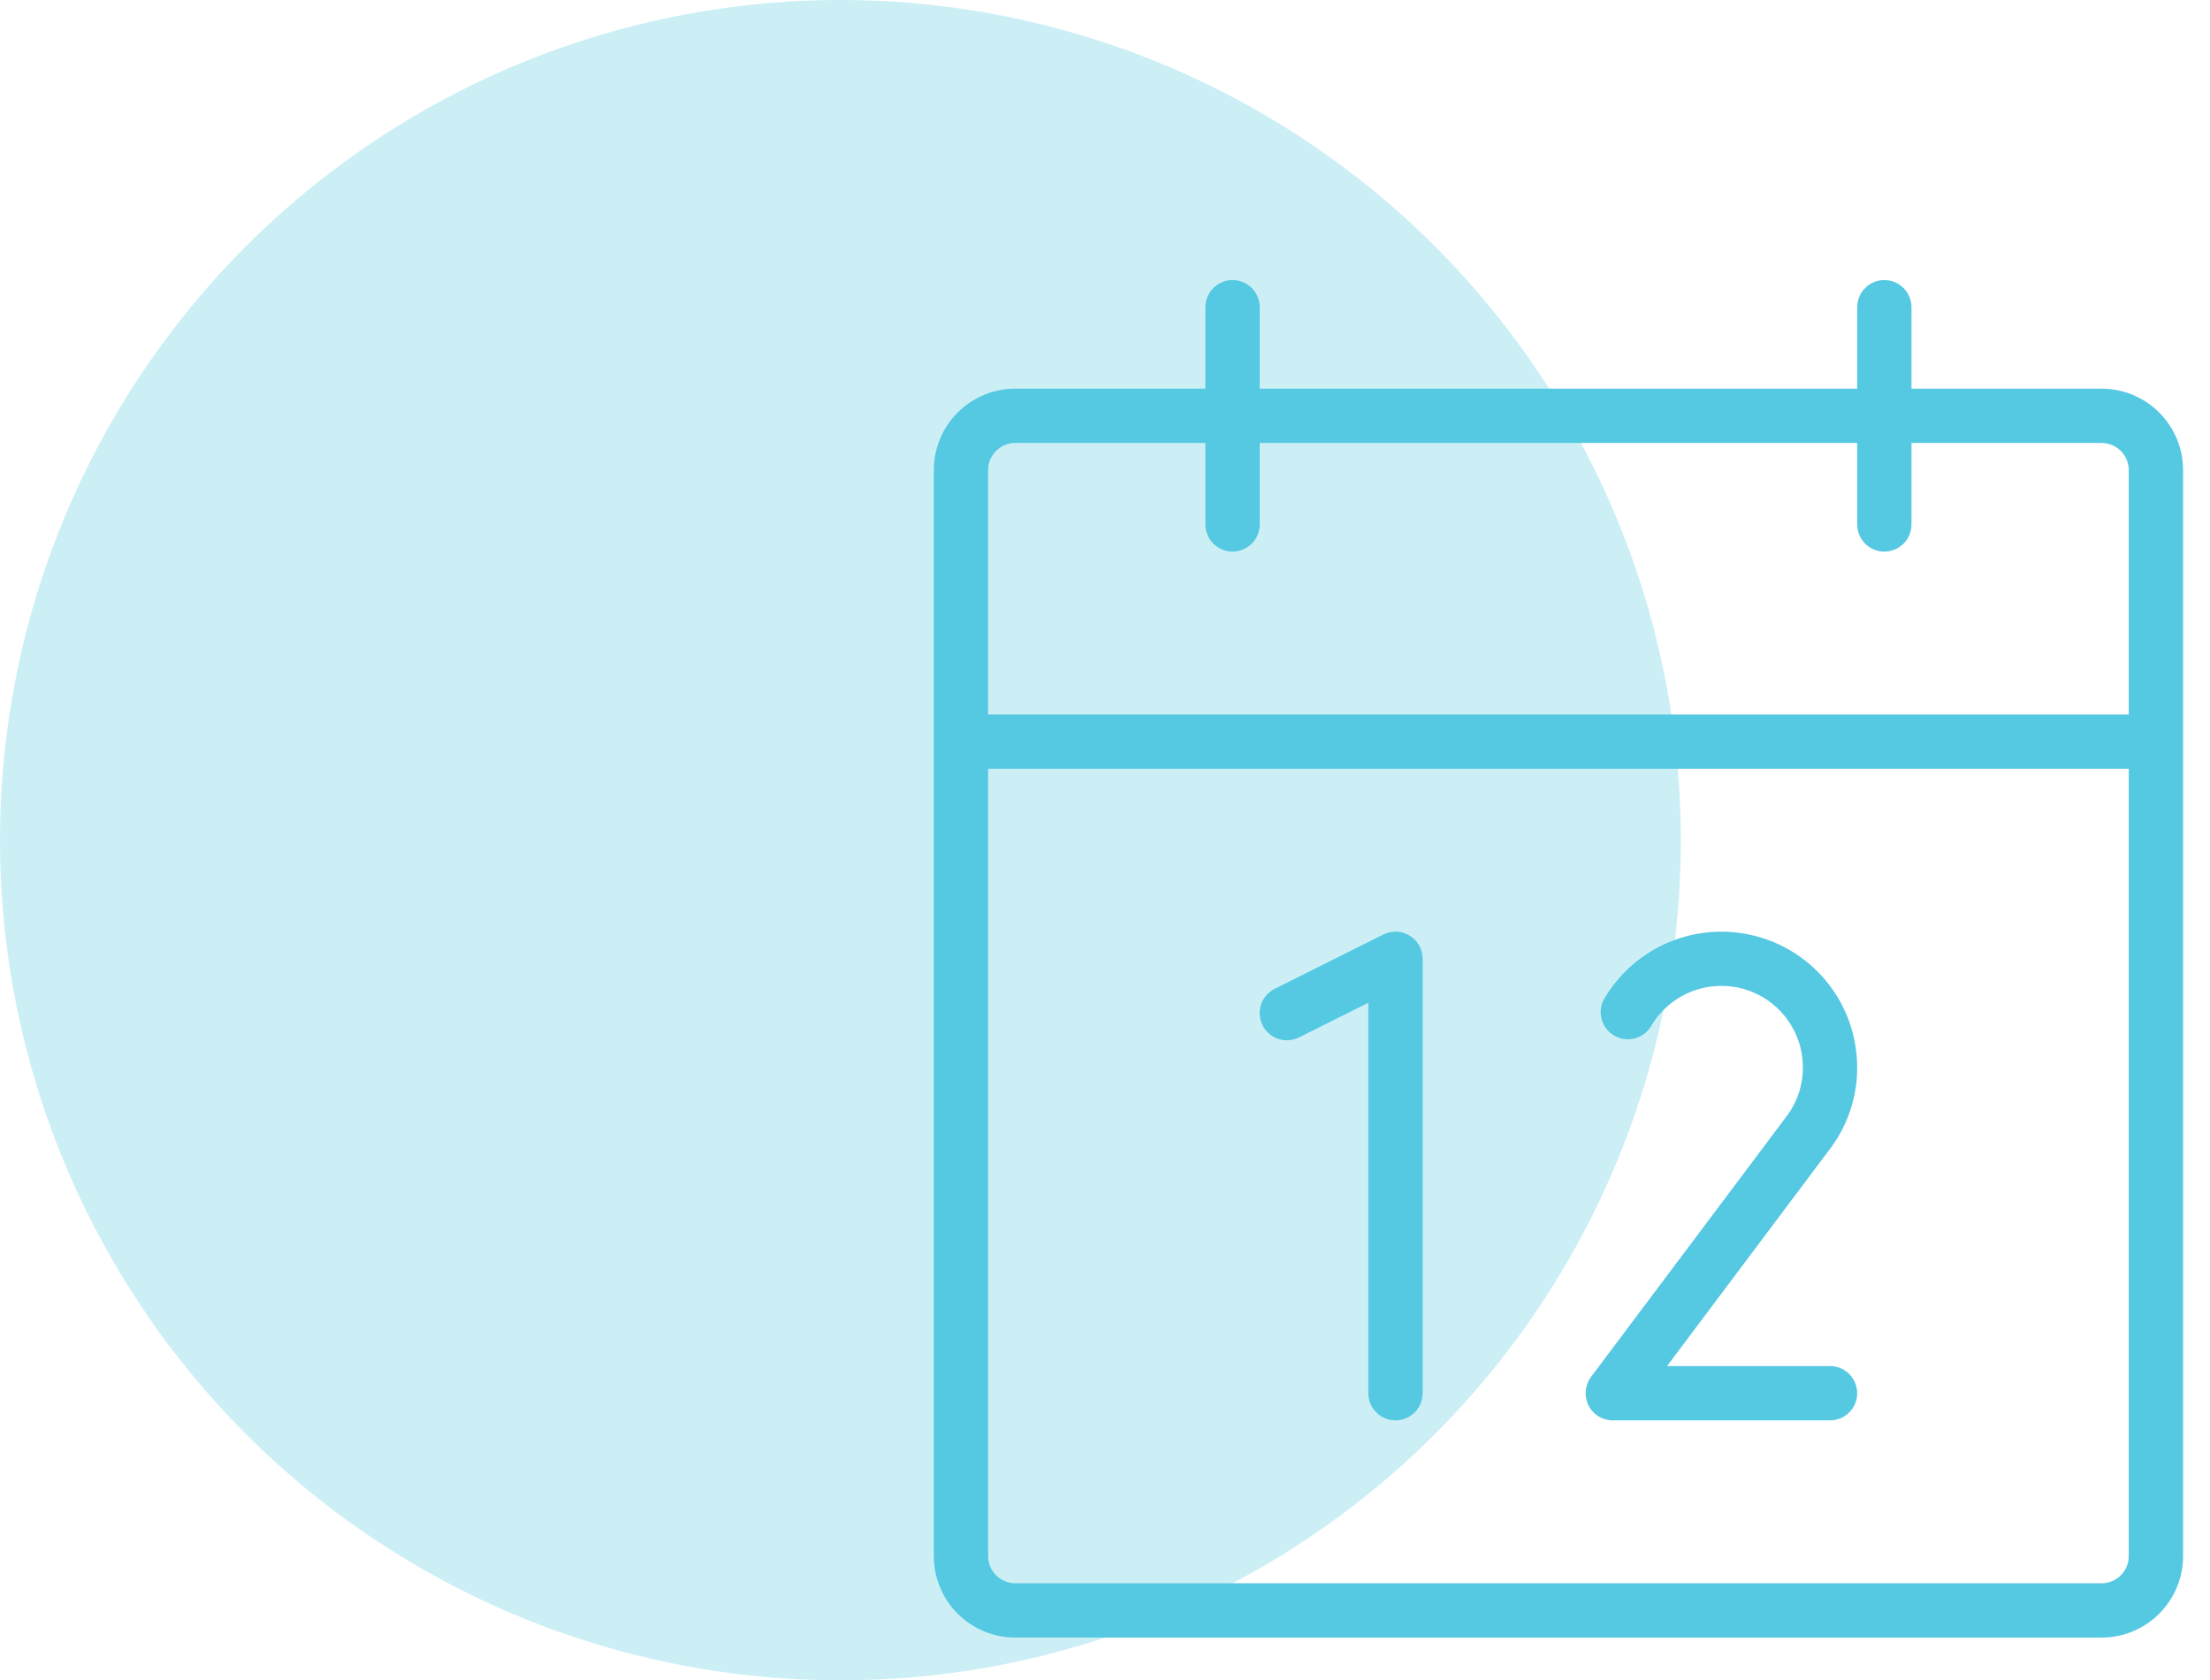
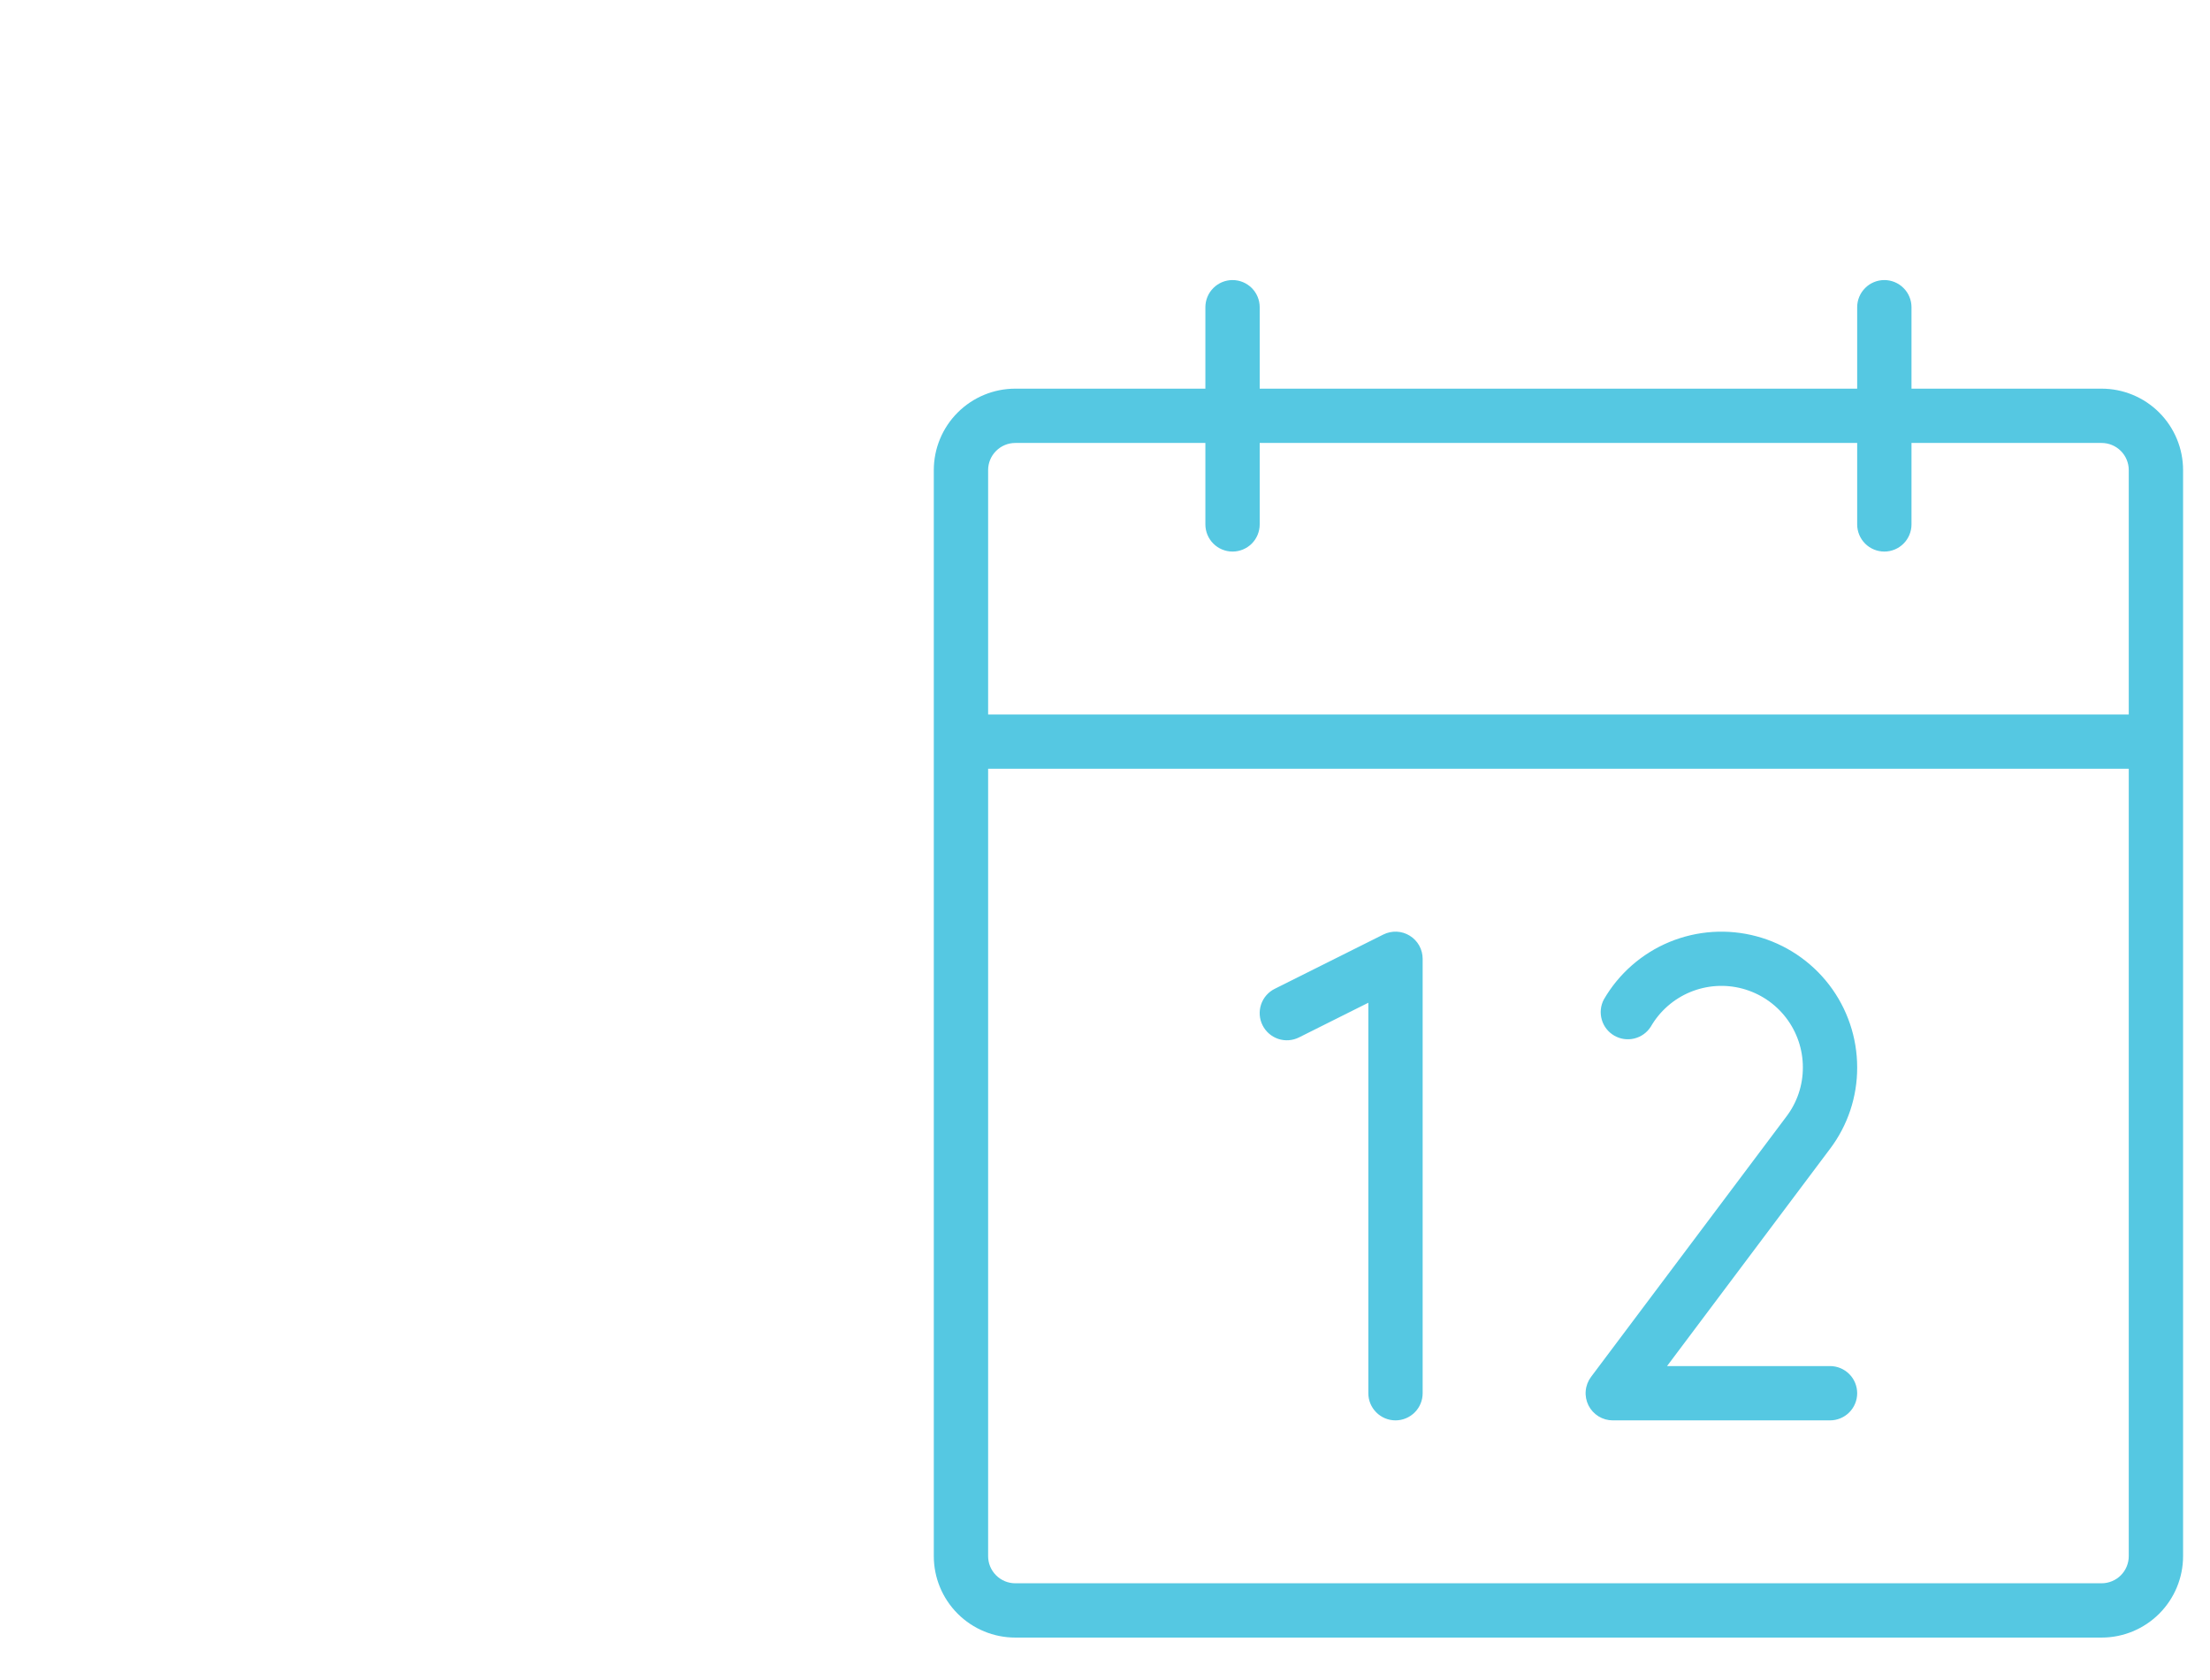
<svg xmlns="http://www.w3.org/2000/svg" width="71" height="54" viewBox="0 0 71 54" fill="none">
-   <circle cx="27" cy="27" r="27" fill="#CCEFF6" />
  <path d="M67.517 12.49H61.41V9.873C61.41 9.641 61.318 9.419 61.154 9.256C60.991 9.092 60.769 9 60.538 9C60.306 9 60.084 9.092 59.921 9.256C59.757 9.419 59.665 9.641 59.665 9.873V12.49H40.47V9.873C40.47 9.641 40.378 9.419 40.215 9.256C40.051 9.092 39.829 9 39.597 9C39.366 9 39.144 9.092 38.981 9.256C38.817 9.419 38.725 9.641 38.725 9.873V12.49H32.617C31.923 12.49 31.258 12.766 30.767 13.257C30.276 13.748 30 14.413 30 15.107V50.008C30 50.702 30.276 51.367 30.767 51.858C31.258 52.349 31.923 52.625 32.617 52.625H67.517C68.212 52.625 68.877 52.349 69.368 51.858C69.859 51.367 70.135 50.702 70.135 50.008V15.107C70.135 14.413 69.859 13.748 69.368 13.257C68.877 12.766 68.212 12.49 67.517 12.49ZM32.617 14.235H38.725V16.852C38.725 17.084 38.817 17.306 38.981 17.47C39.144 17.633 39.366 17.725 39.597 17.725C39.829 17.725 40.051 17.633 40.215 17.47C40.378 17.306 40.47 17.084 40.47 16.852V14.235H59.665V16.852C59.665 17.084 59.757 17.306 59.921 17.47C60.084 17.633 60.306 17.725 60.538 17.725C60.769 17.725 60.991 17.633 61.154 17.47C61.318 17.306 61.41 17.084 61.41 16.852V14.235H67.517C67.749 14.235 67.971 14.327 68.135 14.491C68.298 14.654 68.39 14.876 68.39 15.107V22.96H31.745V15.107C31.745 14.876 31.837 14.654 32.001 14.491C32.164 14.327 32.386 14.235 32.617 14.235ZM67.517 50.88H32.617C32.386 50.88 32.164 50.788 32.001 50.624C31.837 50.461 31.745 50.239 31.745 50.008V24.705H68.39V50.008C68.39 50.239 68.298 50.461 68.135 50.624C67.971 50.788 67.749 50.88 67.517 50.88ZM45.705 30.812V44.773C45.705 45.004 45.613 45.226 45.45 45.389C45.286 45.553 45.064 45.645 44.833 45.645C44.601 45.645 44.379 45.553 44.216 45.389C44.052 45.226 43.96 45.004 43.96 44.773V32.224L41.733 33.338C41.526 33.442 41.286 33.459 41.066 33.386C40.847 33.312 40.665 33.155 40.562 32.948C40.458 32.741 40.441 32.501 40.514 32.281C40.587 32.062 40.745 31.88 40.952 31.777L44.442 30.032C44.575 29.965 44.723 29.934 44.872 29.94C45.02 29.947 45.165 29.991 45.291 30.07C45.418 30.148 45.522 30.257 45.595 30.387C45.667 30.517 45.705 30.664 45.705 30.812ZM58.792 36.92L53.557 43.9H58.792C59.024 43.9 59.246 43.992 59.41 44.156C59.573 44.319 59.665 44.541 59.665 44.773C59.665 45.004 59.573 45.226 59.41 45.389C59.246 45.553 59.024 45.645 58.792 45.645H51.812C51.651 45.645 51.492 45.6 51.354 45.515C51.216 45.429 51.105 45.308 51.032 45.163C50.96 45.018 50.929 44.855 50.944 44.694C50.958 44.533 51.017 44.379 51.114 44.249L57.392 35.88C57.737 35.426 57.922 34.872 57.92 34.303C57.921 33.726 57.731 33.165 57.38 32.707C57.029 32.249 56.537 31.921 55.98 31.771C55.423 31.622 54.832 31.661 54.299 31.882C53.767 32.103 53.322 32.494 53.034 32.994C52.913 33.184 52.724 33.32 52.505 33.373C52.287 33.427 52.056 33.394 51.861 33.281C51.666 33.169 51.522 32.985 51.46 32.769C51.397 32.553 51.42 32.321 51.525 32.121C52.005 31.29 52.746 30.64 53.633 30.272C54.52 29.905 55.504 29.84 56.432 30.089C57.359 30.337 58.179 30.885 58.764 31.647C59.348 32.409 59.665 33.342 59.665 34.303C59.668 35.247 59.362 36.166 58.792 36.92Z" fill="#55C8E2" />
</svg>